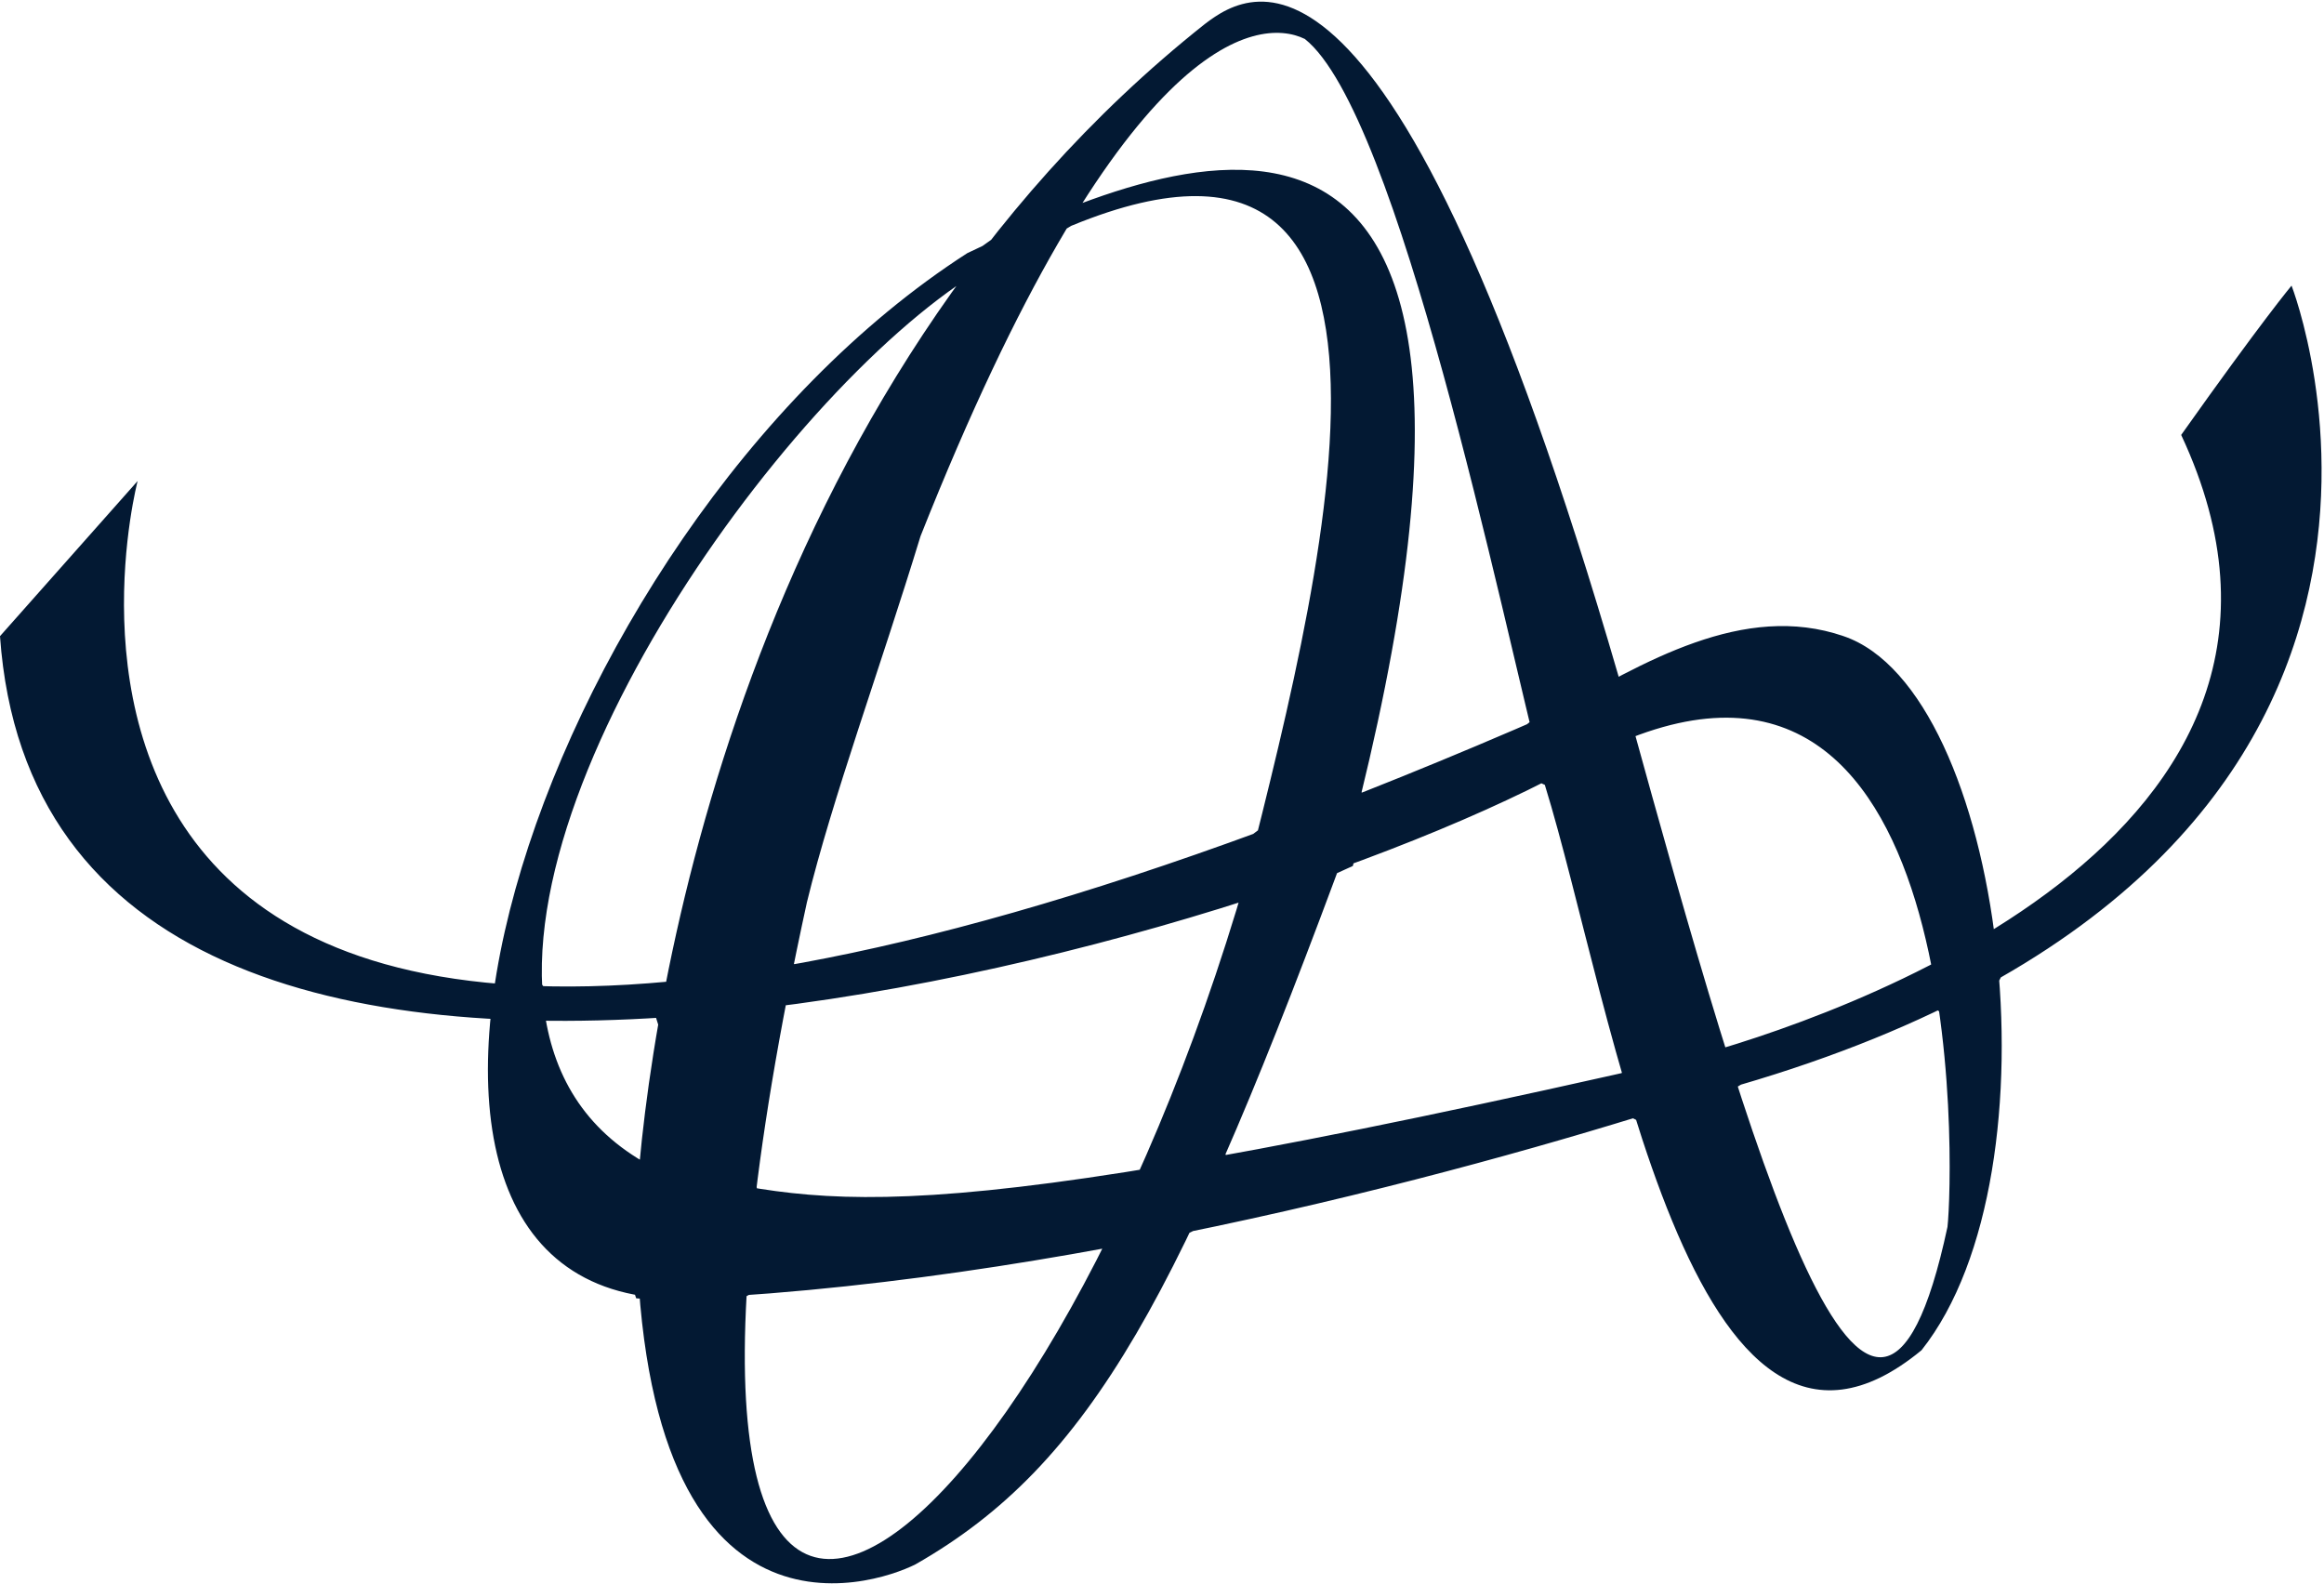
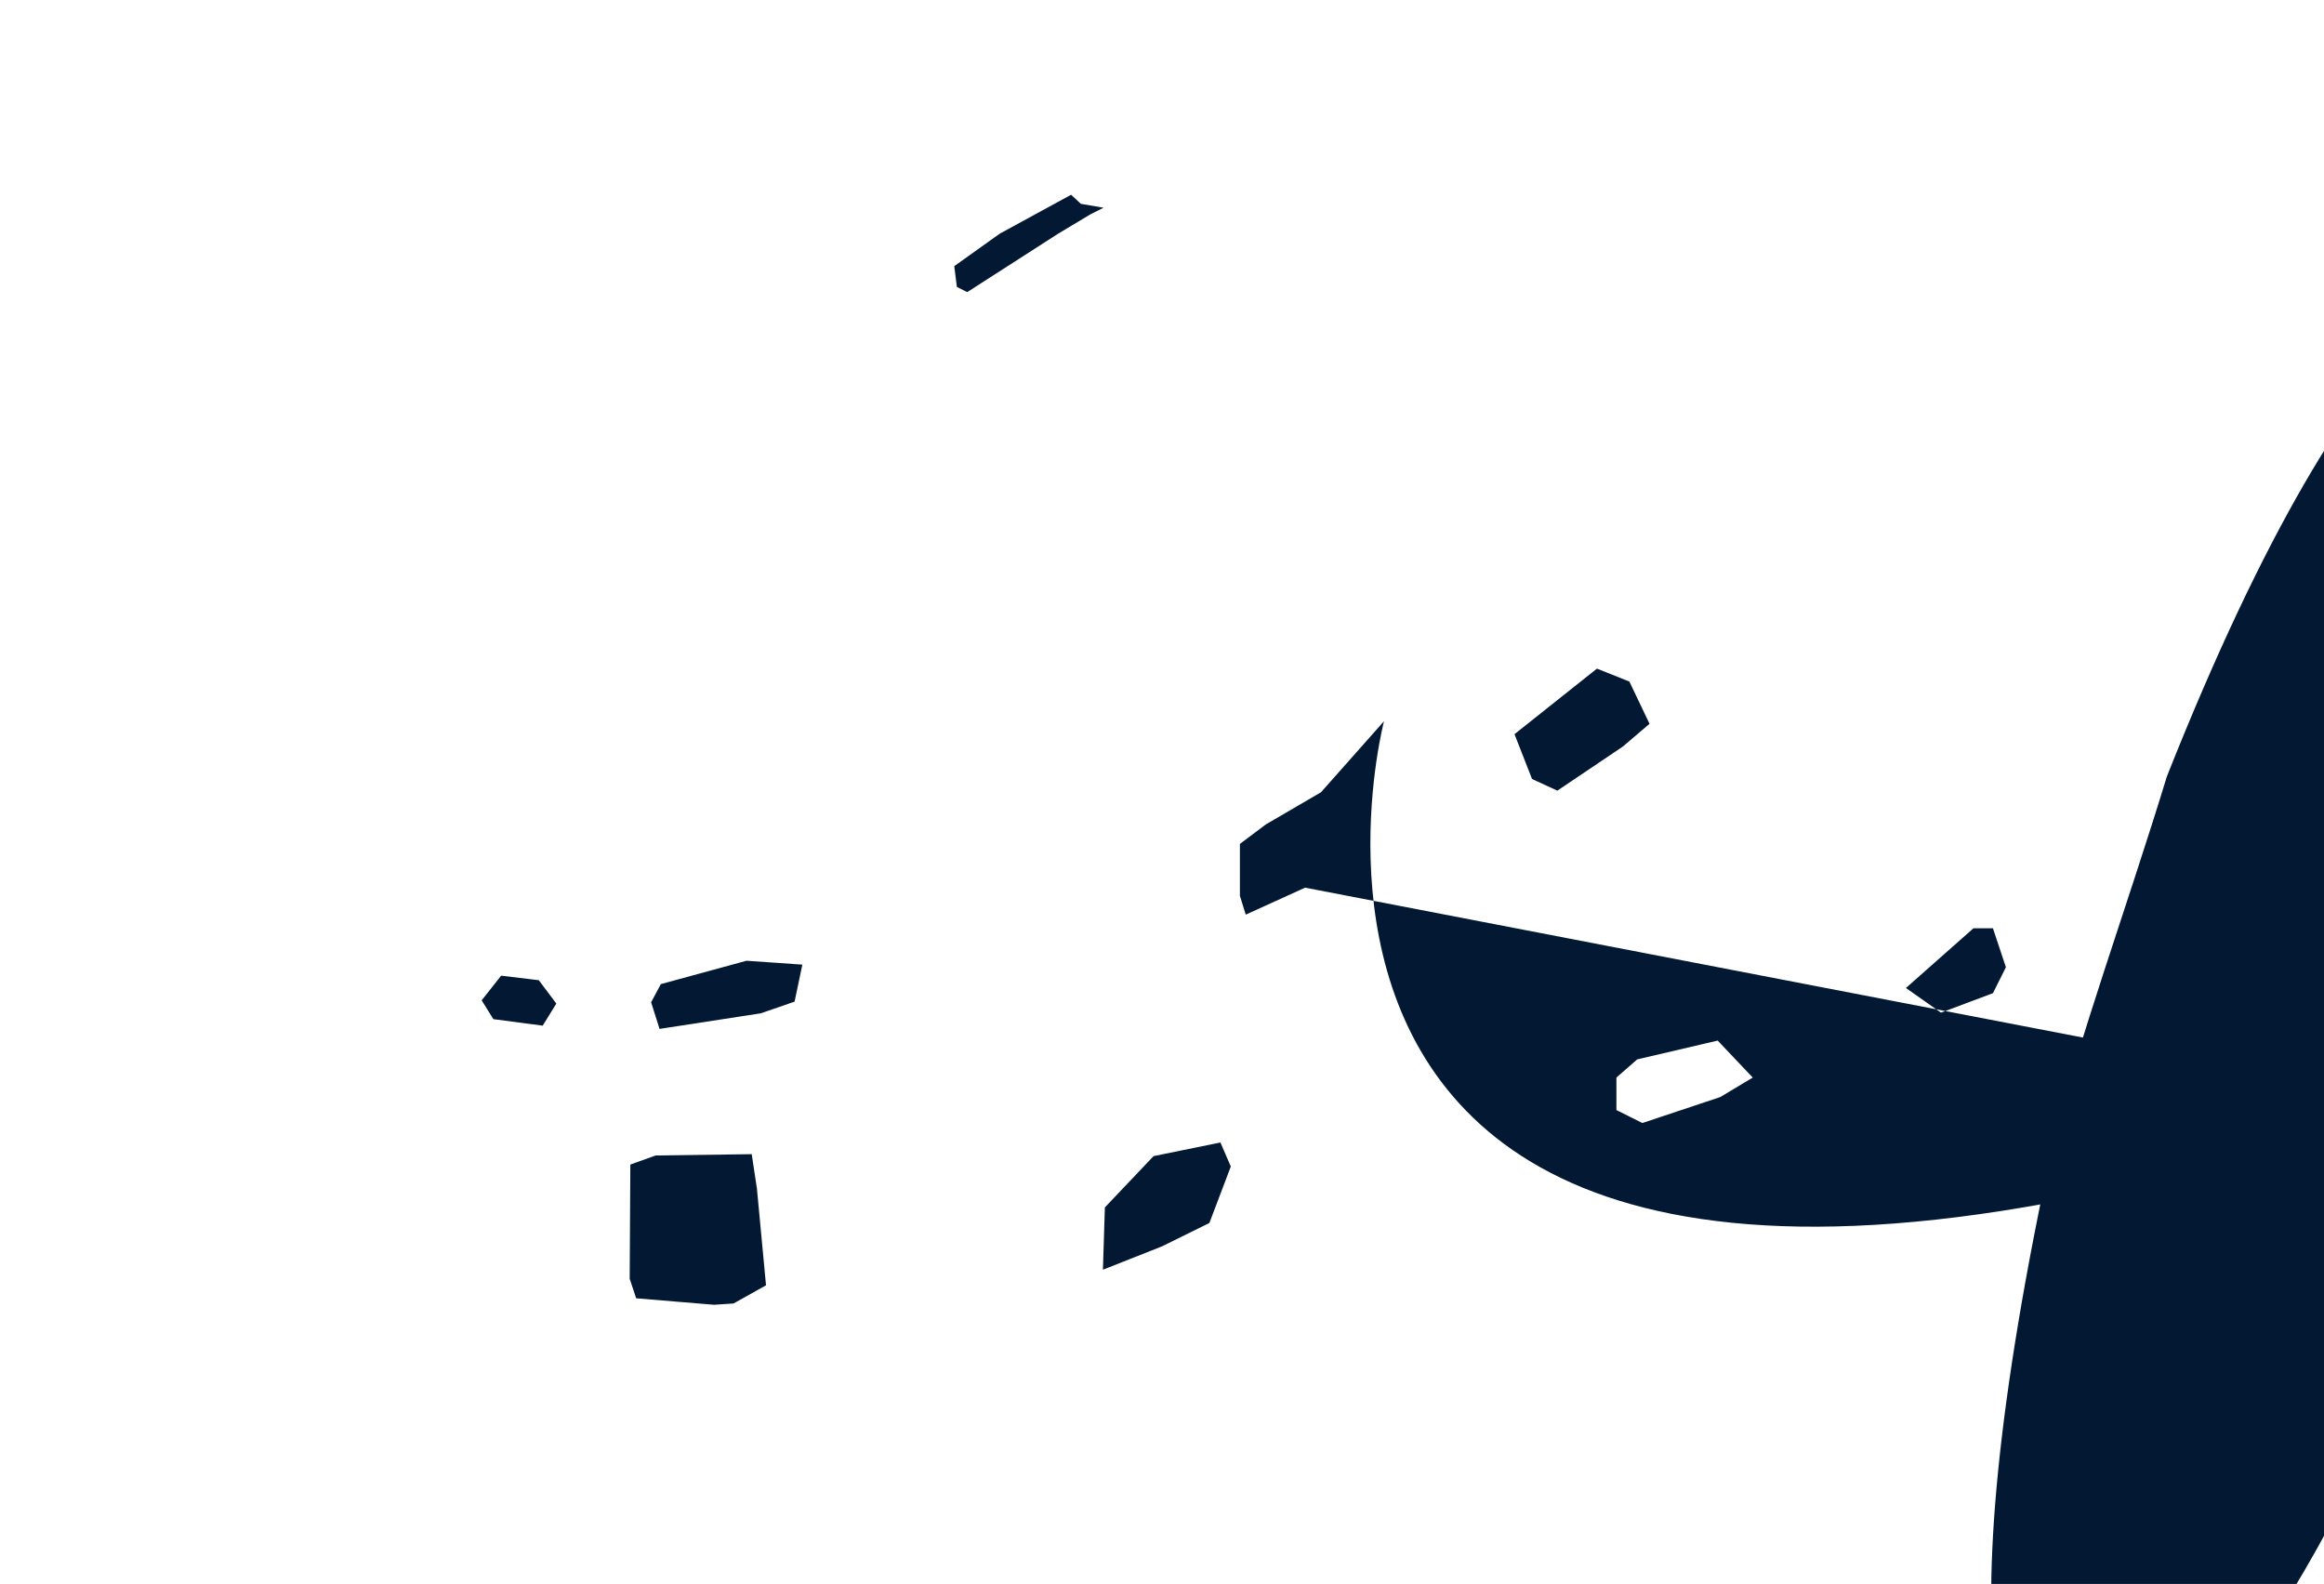
<svg xmlns="http://www.w3.org/2000/svg" version="1.2" viewBox="0 0 358 244" width="358" height="244">
  <title>logo</title>
  <style>
		tspan { white-space:pre } 
		.s0 { fill: #031933 } 
	</style>
-   <path id="Forme 1" class="s0" d="m192 135c12.6-49.9 33.4-131.8-36-96-28.2 12.7-77.7 77.9-72.1 117 1.5 10.3 6.7 18.7 17.1 24 26.4 5.1 34.8 11.4 159-17 21.8-5.8 105.2-33.6 76-96 12.4-17.5 17-23 17-23 0 0 35.1 89.7-88 124-30.3 10-96 28.9-158 32-62 3.1-25.6-117.5 42-161 29.1-13.8 93.6-43.7 59 90-25.8 70.1-39.8 96.5-67 112-6.6 3.3-43 15.5-43-55 1.8-31.8 16.6-126 87.6-182.3 7.4-5.7 29.8-19.2 65.4 106.3 18.7 67.8 37.4 133.2 49 79 0.9-7.9 3.9-101.7-54-73-49 29.4-238.8 84.2-246-18l21.2-23.9c0 0-38.9 148.2 218.1 35.7 13.9-7.8 29.3-17.1 44.7-11.8 24.7 8.4 33.9 82.4 12 110-35.5 29.3-47.6-53.4-58-87-6.9-27.2-22.6-103.6-37-115-7.4-3.6-28.6-0.5-59.2 76.6-6.2 20.3-13.6 40.4-17.5 56.4-35.2 161.4 35.7 106.6 67.7-4zm-109 16l2.7 3.6-2.1 3.4-7.6-1-1.8-2.9 3-3.8zm32-3l8.6 0.6-1.2 5.7-5.2 1.8-15.6 2.4-1.3-4.1 1.5-2.8zm92-28l4 3-2.6 10.4-16.5 7.5-0.9-2.9v-8l4-3zm39-17l5 2 3.1 6.5-4.1 3.5-10.1 6.8-3.9-1.8-2.7-6.9zm58 40h3l2 6-2 4-8 3-5.4-3.8zm-55 23l3.2-2.8 12.4-2.9 5.4 5.7-5 3-12 4-4-2zm-71.3 12.1l10.3-2.1 1.6 3.7-3.3 8.7-7.3 3.6-9.1 3.6 0.3-9.6zm-59.7 19.9l-5 2.8-3 0.2-12-1-1-3 0.1-17.6 3.9-1.4 14.8-0.2 0.8 5.3zm29-157l7-5 11-6 1.5 1.4 3.5 0.6-2 1-5 3-14 9-1.6-0.8z" />
+   <path id="Forme 1" class="s0" d="m192 135l21.2-23.9c0 0-38.9 148.2 218.1 35.7 13.9-7.8 29.3-17.1 44.7-11.8 24.7 8.4 33.9 82.4 12 110-35.5 29.3-47.6-53.4-58-87-6.9-27.2-22.6-103.6-37-115-7.4-3.6-28.6-0.5-59.2 76.6-6.2 20.3-13.6 40.4-17.5 56.4-35.2 161.4 35.7 106.6 67.7-4zm-109 16l2.7 3.6-2.1 3.4-7.6-1-1.8-2.9 3-3.8zm32-3l8.6 0.6-1.2 5.7-5.2 1.8-15.6 2.4-1.3-4.1 1.5-2.8zm92-28l4 3-2.6 10.4-16.5 7.5-0.9-2.9v-8l4-3zm39-17l5 2 3.1 6.5-4.1 3.5-10.1 6.8-3.9-1.8-2.7-6.9zm58 40h3l2 6-2 4-8 3-5.4-3.8zm-55 23l3.2-2.8 12.4-2.9 5.4 5.7-5 3-12 4-4-2zm-71.3 12.1l10.3-2.1 1.6 3.7-3.3 8.7-7.3 3.6-9.1 3.6 0.3-9.6zm-59.7 19.9l-5 2.8-3 0.2-12-1-1-3 0.1-17.6 3.9-1.4 14.8-0.2 0.8 5.3zm29-157l7-5 11-6 1.5 1.4 3.5 0.6-2 1-5 3-14 9-1.6-0.8z" />
</svg>